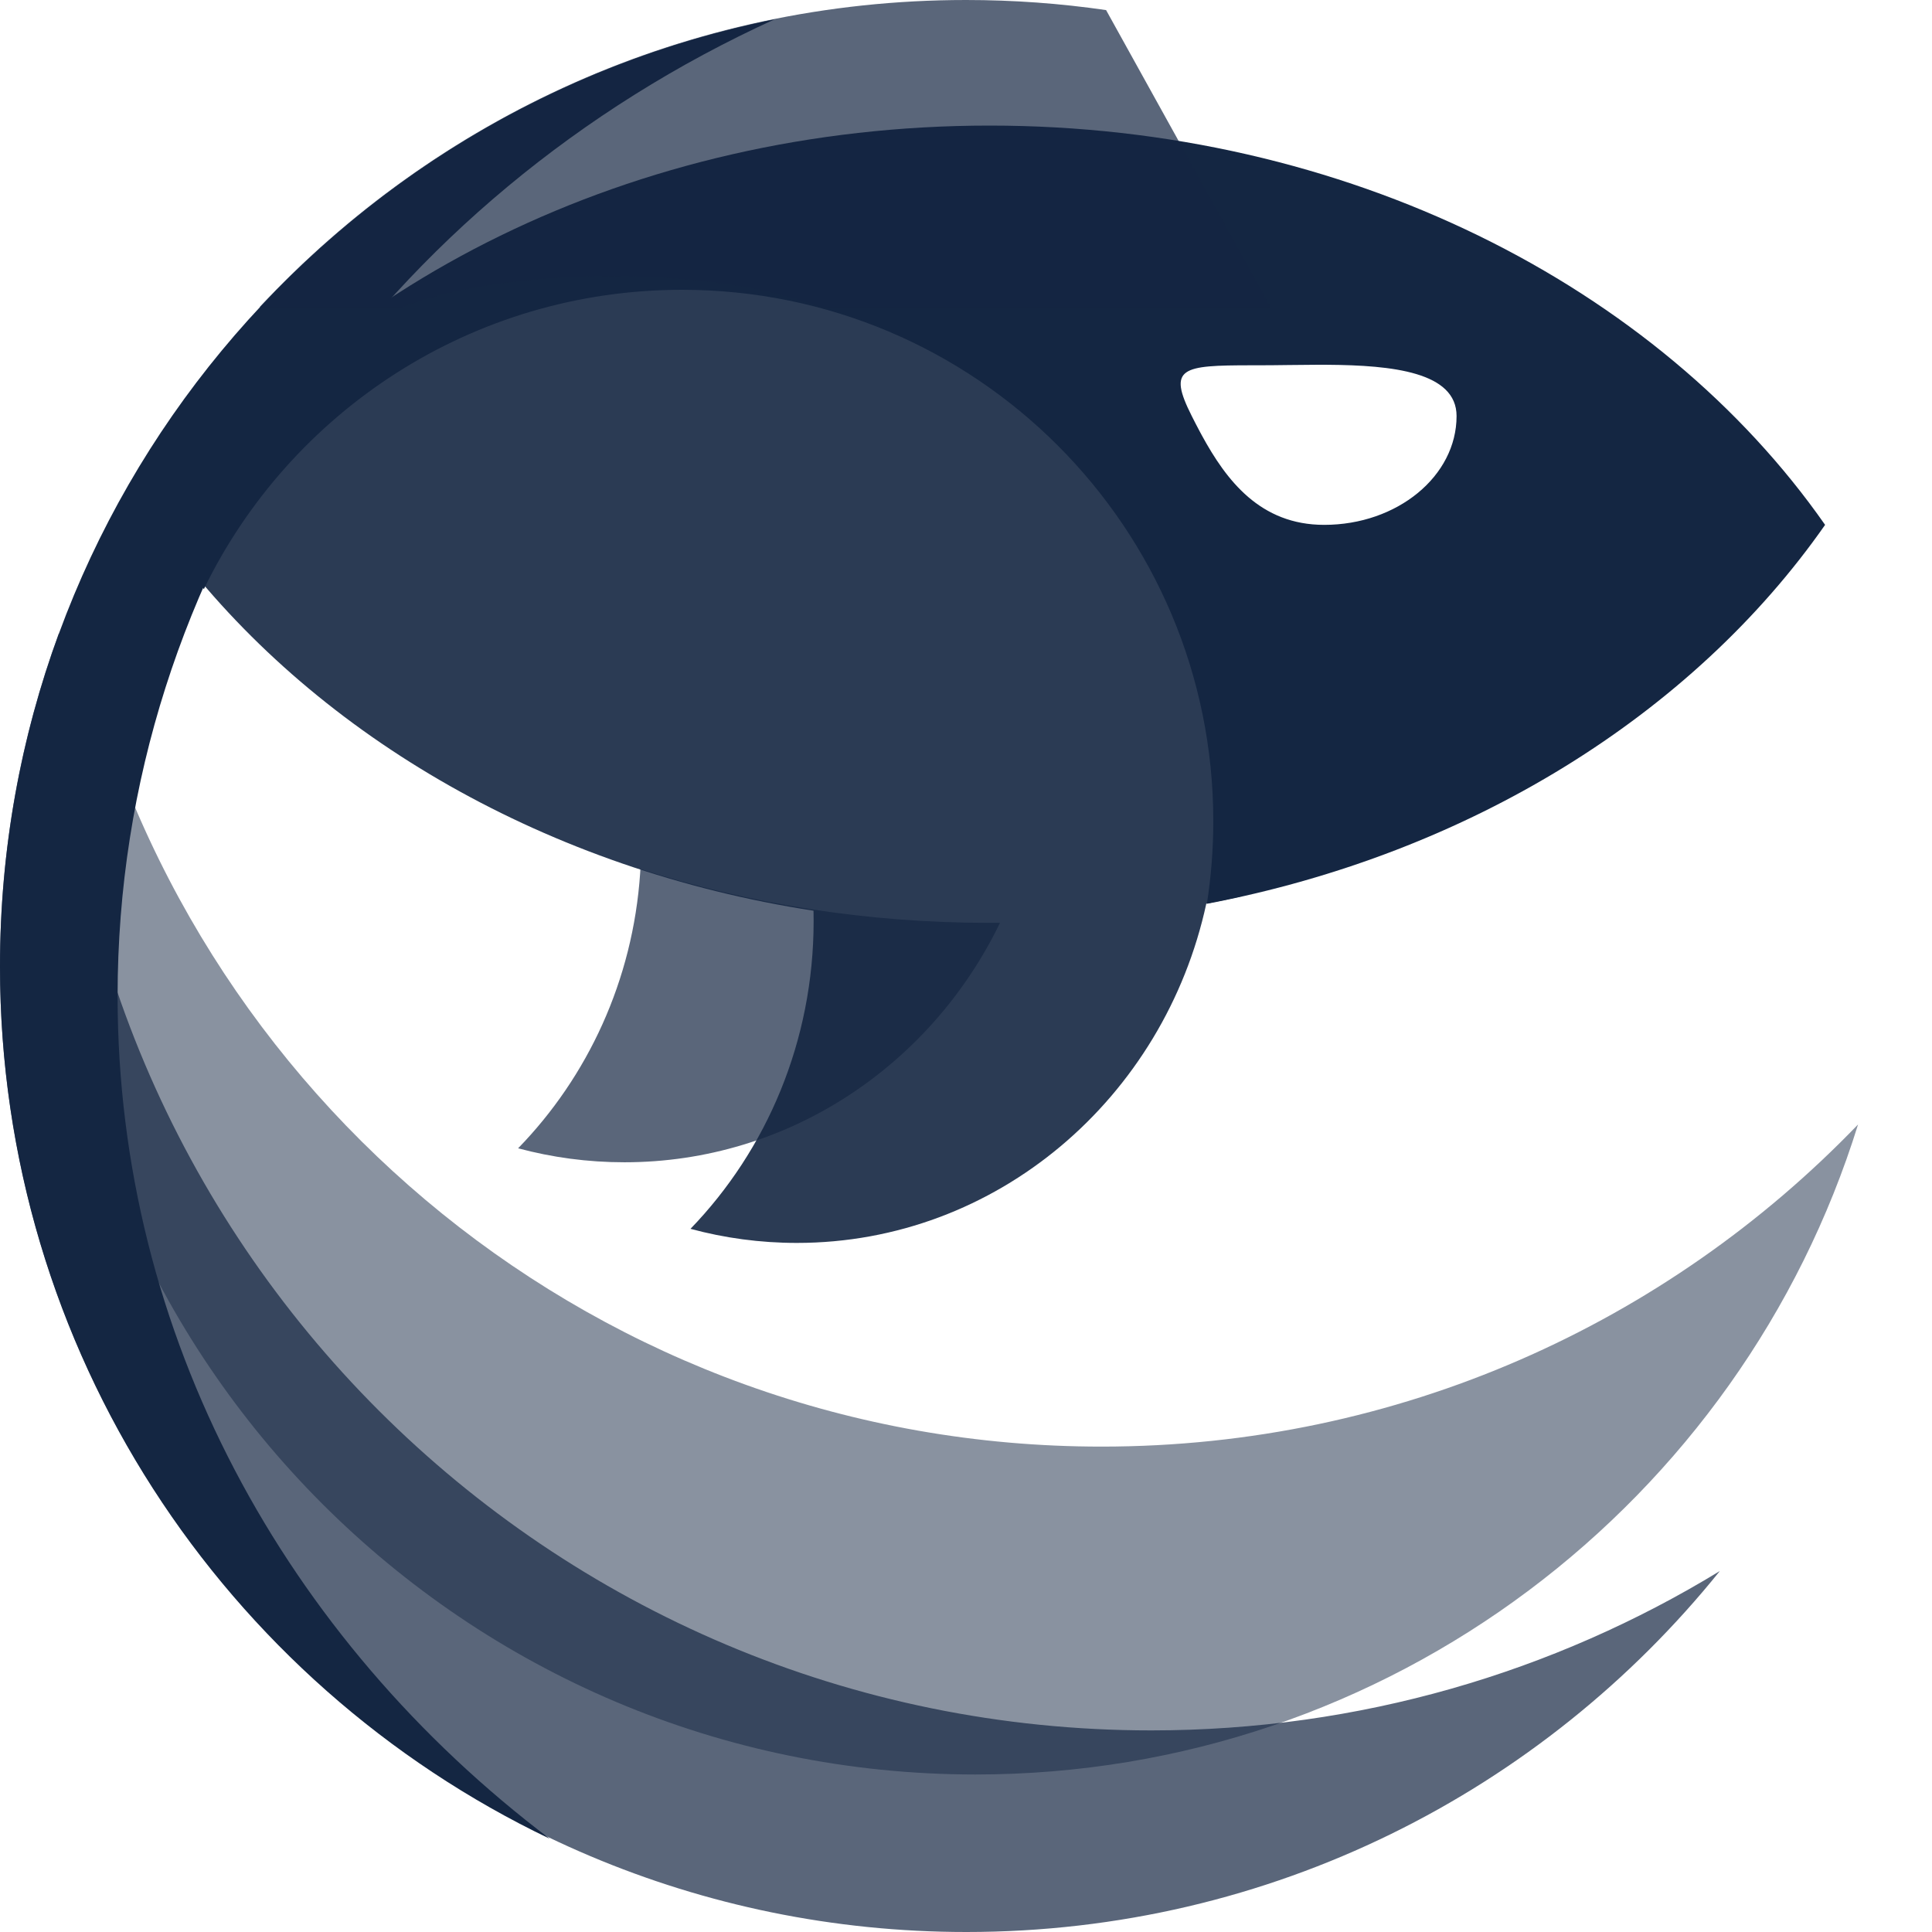
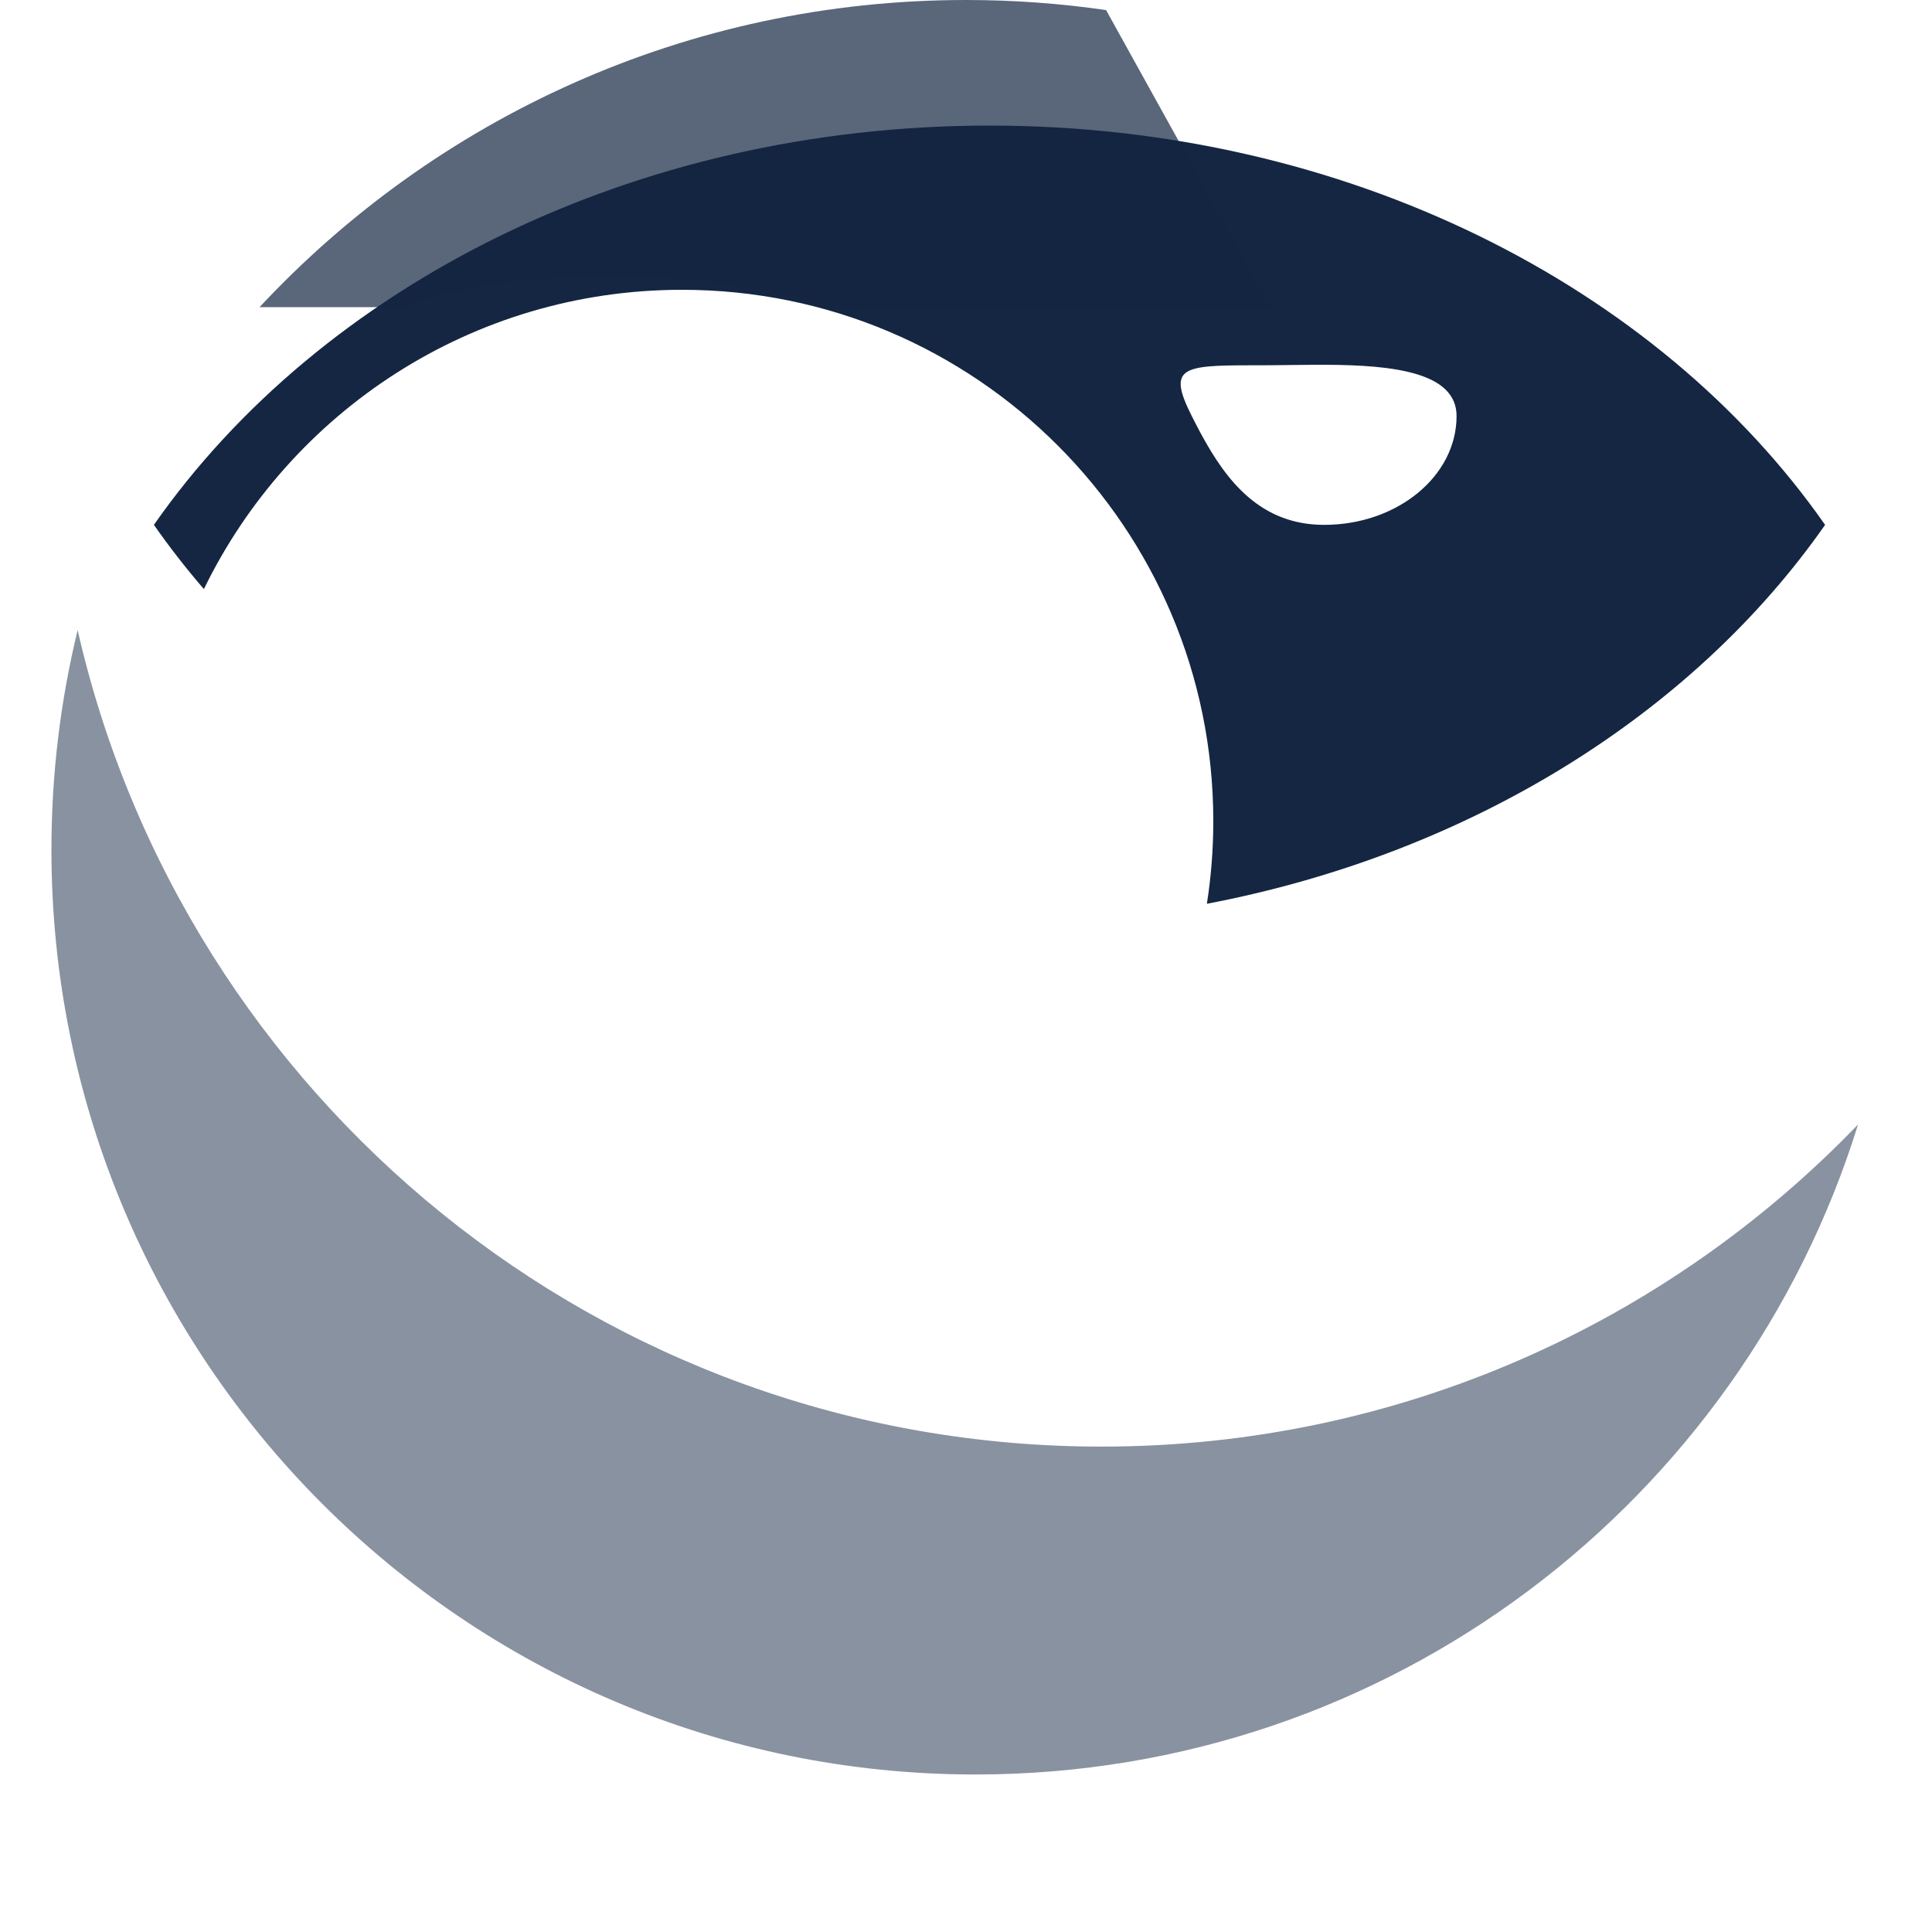
<svg xmlns="http://www.w3.org/2000/svg" width="300" height="300" viewBox="0 0 300 300">
  <style>
    circle,
    path {
      fill: #142642;
    }
  </style>
  <g fill="none" fill-rule="evenodd">
-     <circle cx="150" cy="150" r="150" opacity="0" />
-     <path d="M9.134,99.135 C9.134,192.781 85.083,268.696 178.77,268.696 C211.11,268.696 241.337,259.65 267.055,243.951 C239.548,278.127 197.361,300 150.062,300 C67.185,300 0,232.844 0,150.003 C0,131.847 3.227,114.444 9.14,98.336 C9.135,98.603 9.134,98.869 9.134,99.135 Z" opacity=".7" />
    <path d="M171.039,224.628 C217.186,224.628 258.856,205.441 288.519,174.604 C270.365,233.079 215.873,275.541 151.472,275.541 C72.227,275.541 7.987,211.249 7.987,131.941 C7.987,120.191 9.397,108.771 12.057,97.841 C28.584,170.446 93.489,224.628 171.039,224.628 Z" opacity=".5" />
-     <path d="M18.26,154.654 C18.26,207.422 44.407,254.54 85.366,285.522 C34.878,261.37 0,209.803 0,150.088 C0,77.396 51.684,16.778 120.3,2.995 C59.852,30.535 18.26,88.101 18.26,154.654 Z" />
-     <path d="M99.442,134.94 C116.229,140.339 134.479,143.3 153.56,143.3 C154.135,143.3 154.709,143.297 155.282,143.292 C144.613,165.334 122.503,180.478 96.957,180.478 C91.255,180.478 85.724,179.724 80.453,178.306 C91.251,167.205 98.282,152.223 99.404,135.566 Z" opacity=".7" />
-     <path d="M106.4,37 C154.725,37 193.9,76.175 193.9,124.5 C193.9,129.509 193.479,134.42 192.671,139.2 C190.898,139.599 189.112,139.972 187.314,140.318 C180.78,170.472 154.794,193 123.733,193 C118.028,193 112.494,192.24 107.22,190.812 C119.032,178.583 126.34,161.681 126.34,143.009 C126.34,142.476 126.334,141.944 126.322,141.414 C85.069,135.044 49.739,114.511 27.778,86.058 C42.008,57.004 71.868,37 106.4,37 Z" opacity=".9" />
    <path d="M153.65,19.5 C209.093,19.5 257.5,44.436 283.4,81.5 C262.923,110.804 228.375,132.527 187.404,140.339 C188.061,136.156 188.4,131.867 188.4,127.5 C188.4,81.937 151.463,45 105.9,45 C73.254,45 45.036,63.962 31.661,91.473 C28.89,88.261 26.298,84.932 23.899,81.499 C49.799,44.436 98.207,19.5 153.65,19.5 Z M205.471,56.641 L204.651,56.64 C201.511,56.645 198.414,56.721 195.669,56.721 L194.267,56.722 C183.528,56.734 181.24,57.04 185.058,64.605 C185.456,65.394 185.866,66.193 186.294,66.994 L186.618,67.595 C190.439,74.601 195.682,81.5 205.617,81.5 C216.971,81.5 226.175,73.936 226.175,64.605 C226.175,57.766 216.199,56.717 206.171,56.644 L205.471,56.641 L205.471,56.641 Z" />
    <path d="M150,0 C157.388,0 164.651,0.534 171.753,1.566 L197.324,47.699 L127.437,47.699 C119.951,44.774 108.183,42.888 94.95,42.888 C81.717,42.888 69.949,44.774 62.463,47.699 L62.463,47.699 L40.299,47.697 C67.679,18.35 106.697,0 150,0 Z" opacity=".7" />
  </g>
</svg>